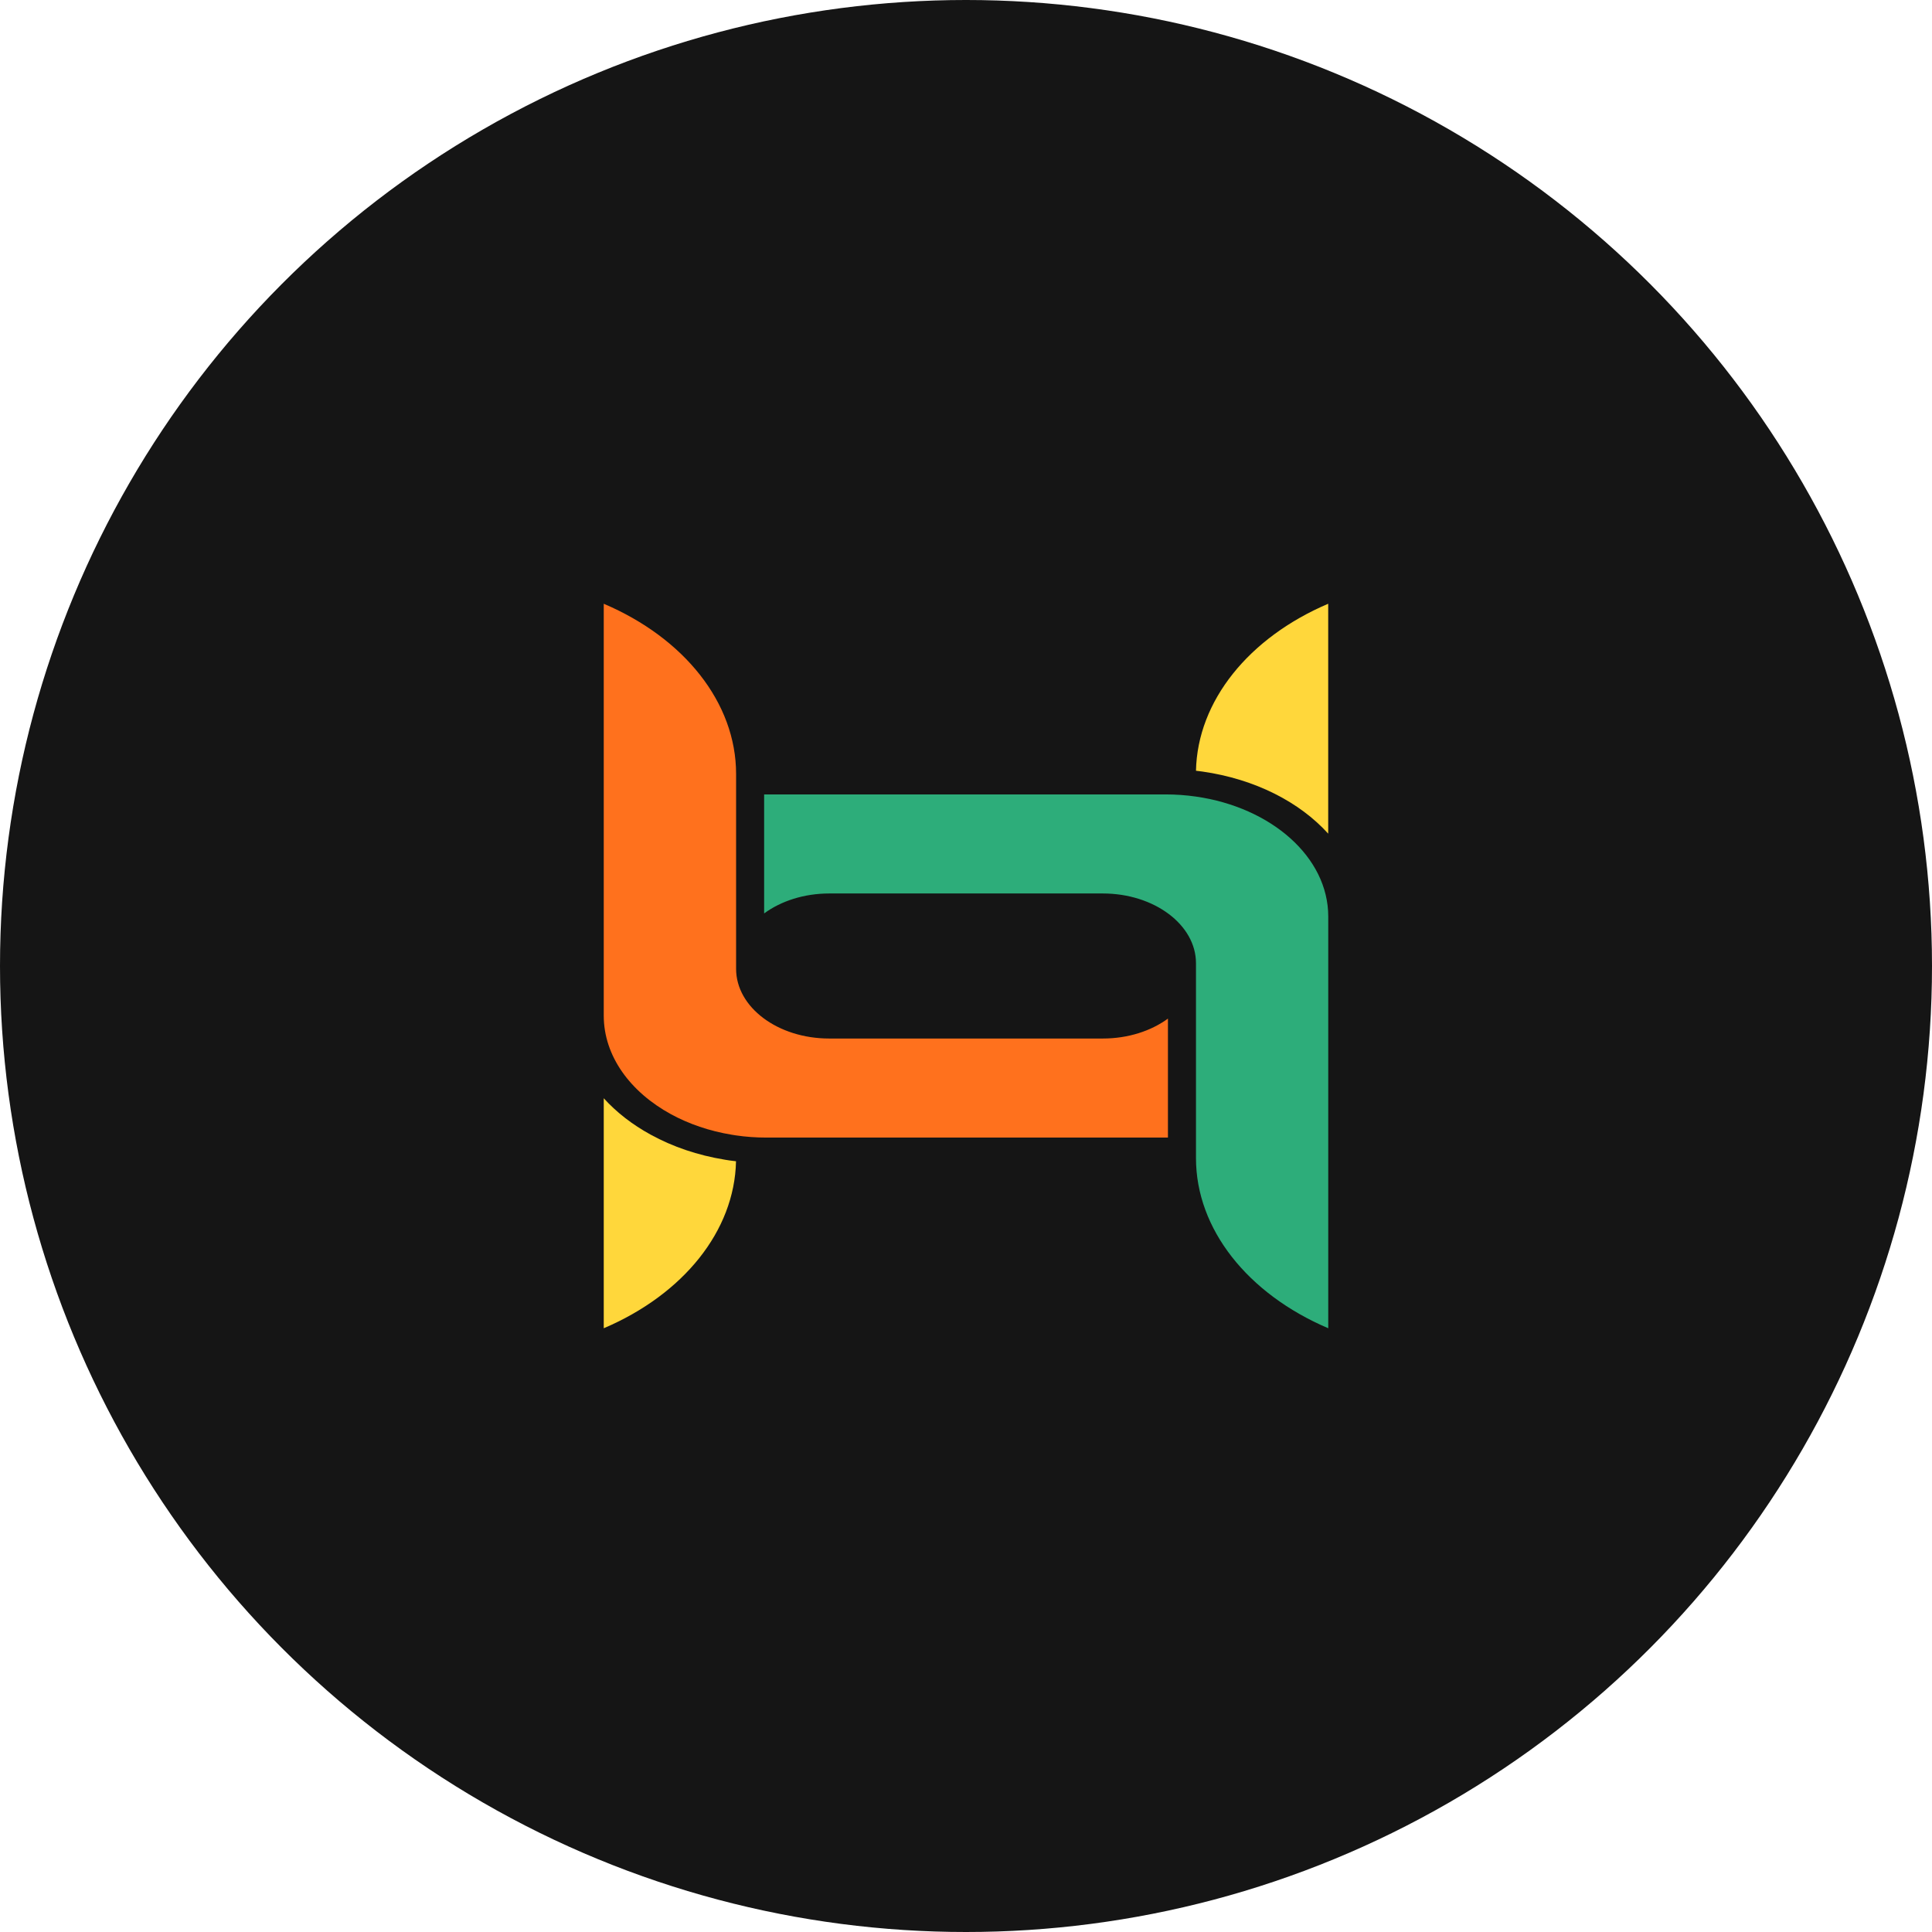
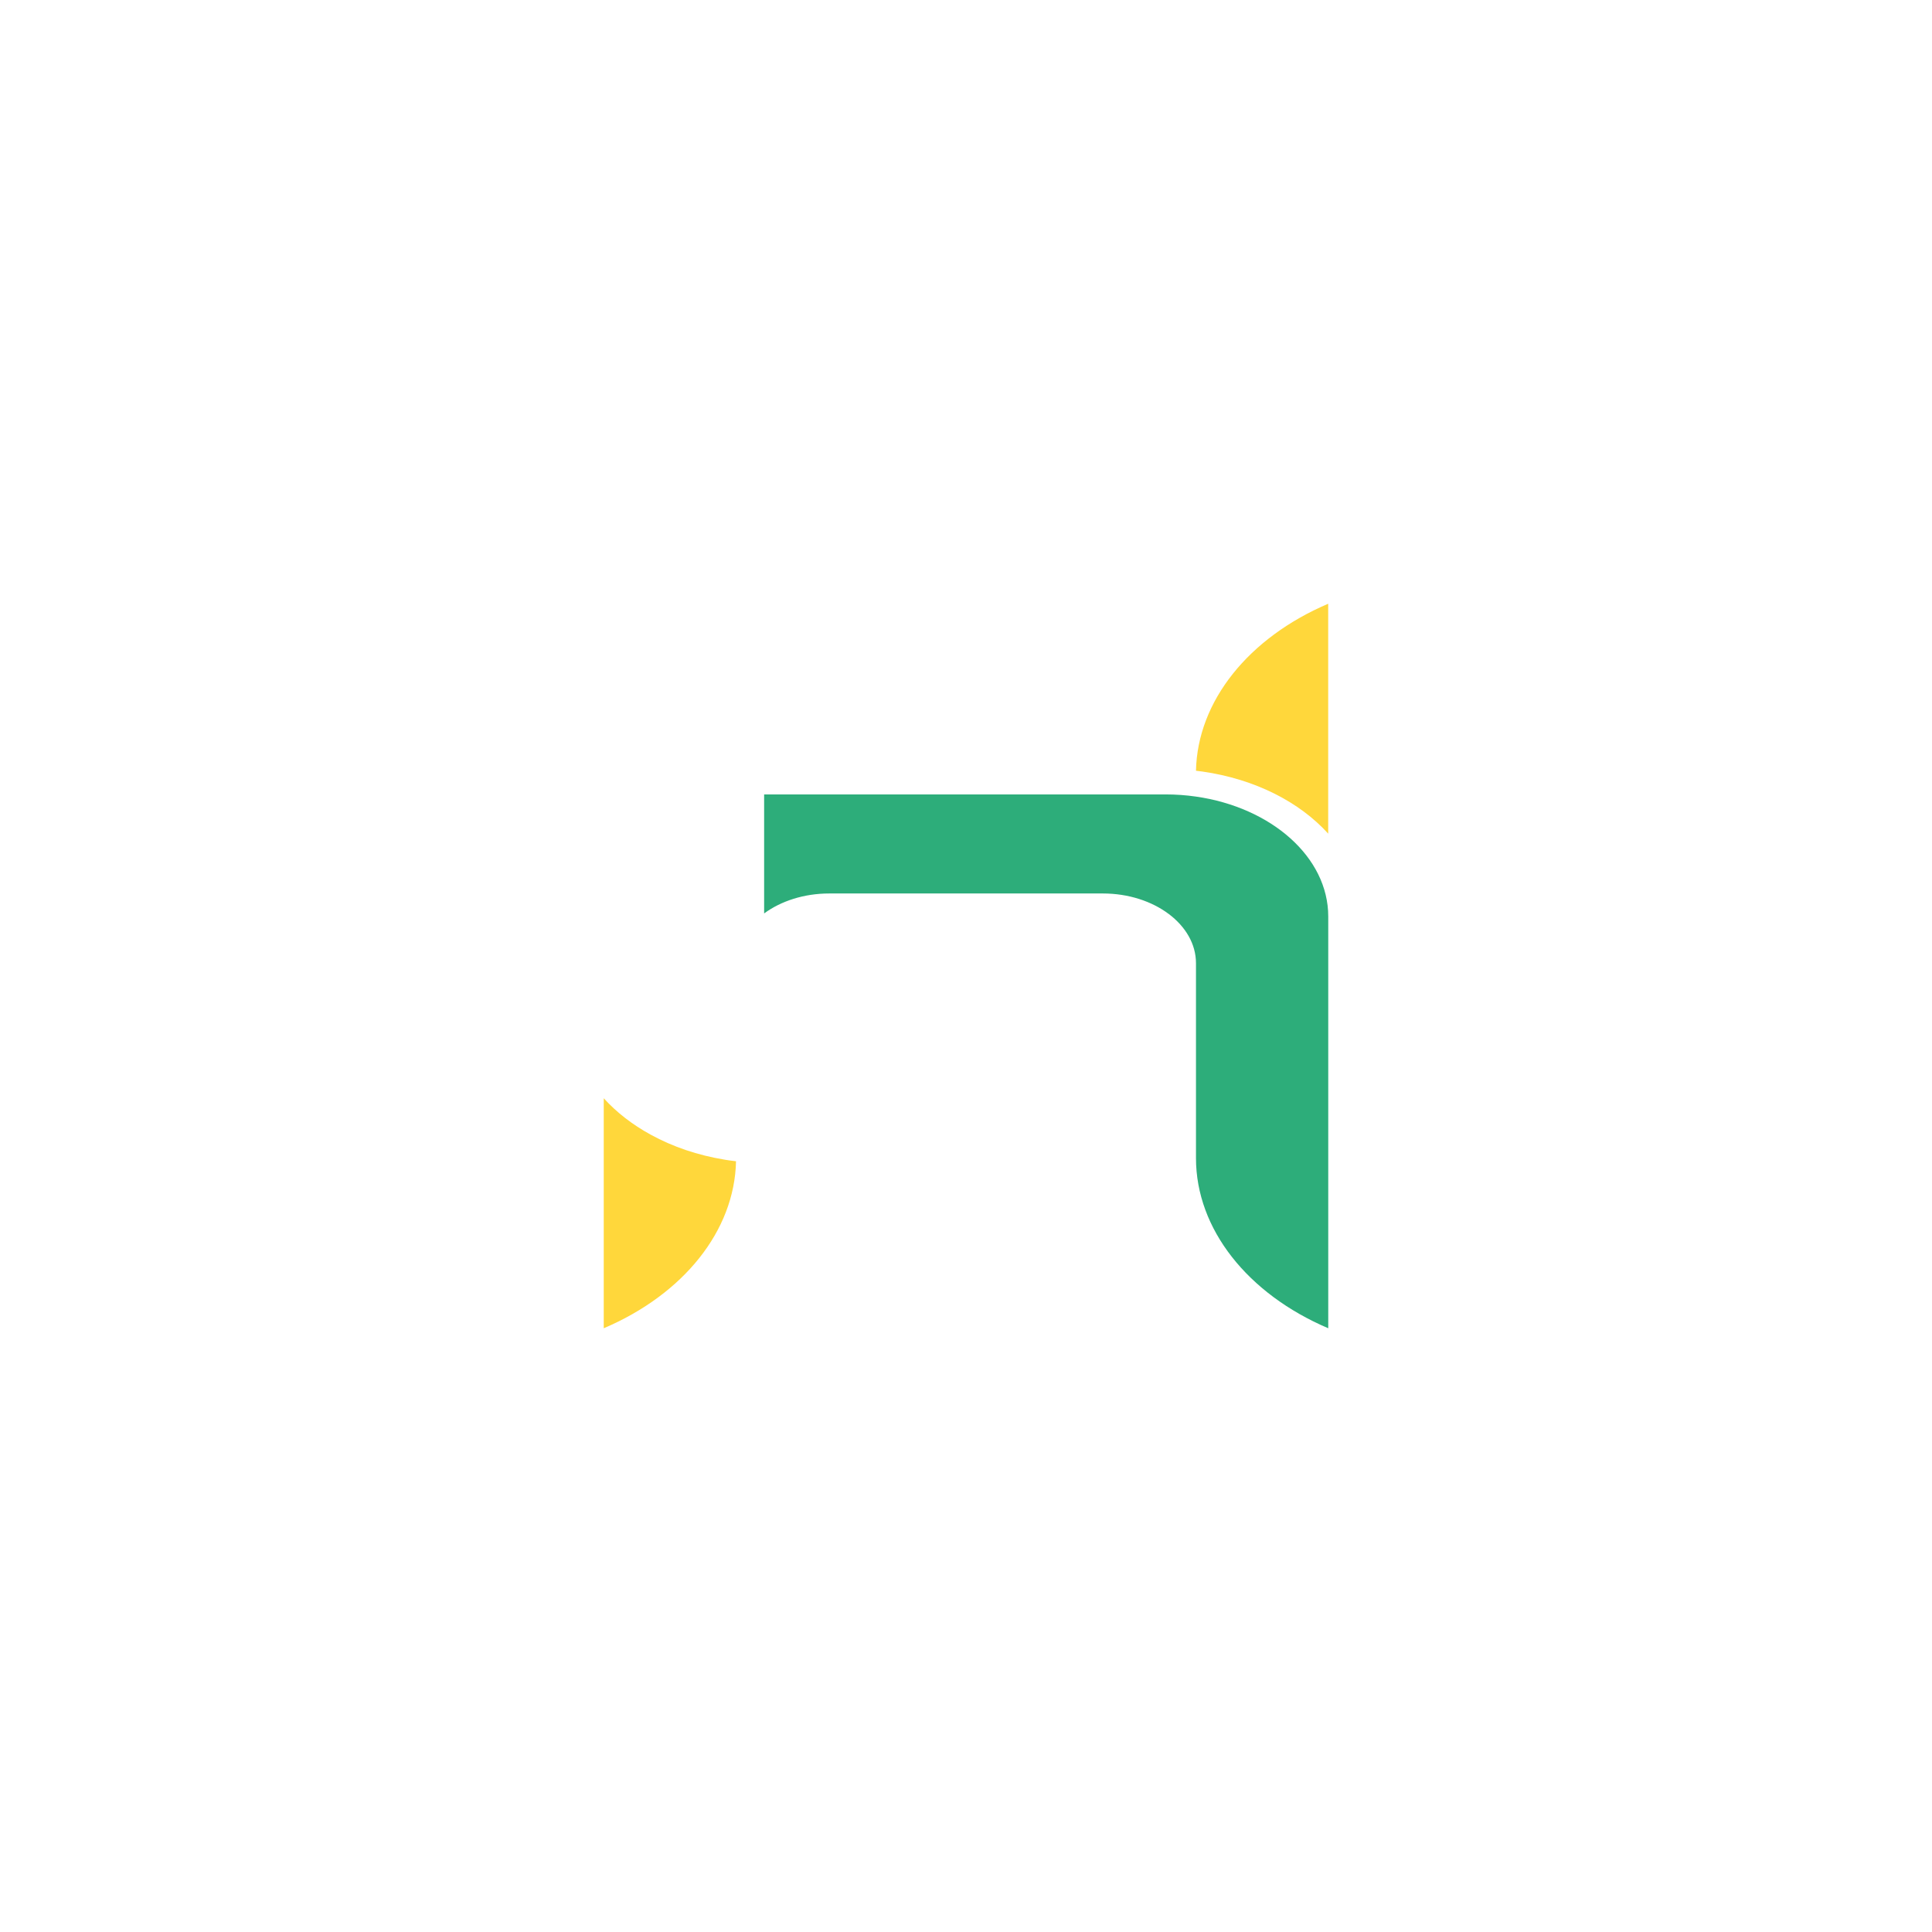
<svg xmlns="http://www.w3.org/2000/svg" width="80" height="80" viewBox="0 0 80 80" fill="none">
-   <circle cx="40" cy="40" r="40" fill="#151515" />
  <g clip-path="url(#clip0_134_2251)">
-     <path d="M48.362 42.178V47.105H31.749C31.314 47.105 30.891 47.075 30.48 47.015C30.421 47.006 30.362 46.996 30.303 46.987C29.377 46.835 28.524 46.541 27.781 46.136C26.098 45.216 25 43.73 25 42.054V25C28.338 26.422 30.48 29.105 30.48 32.047V40.116C30.48 41.709 32.207 43.003 34.335 43.003H45.665C46.714 43.003 47.666 42.688 48.362 42.178Z" fill="#FF711D" />
    <path d="M54.998 25V34.52C53.818 33.214 51.973 32.26 49.787 31.948C49.7 31.936 49.612 31.923 49.523 31.915C49.584 29.024 51.712 26.401 54.998 25Z" fill="#FFD73B" />
    <path d="M55 37.95V55C51.664 53.578 49.523 50.895 49.523 47.954V39.884C49.523 38.293 47.793 36.997 45.668 36.997H34.337C33.289 36.997 32.337 37.312 31.641 37.823V32.895H48.254C48.689 32.895 49.112 32.925 49.523 32.985C52.638 33.431 55 35.487 55 37.95Z" fill="#2DAD7A" />
    <path d="M30.477 48.085C30.416 50.975 28.289 53.599 25 55V45.476C25.522 46.053 26.18 46.568 26.951 46.988C27.868 47.49 28.895 47.837 30 48.018L30.038 48.025C30.097 48.034 30.156 48.043 30.212 48.052C30.299 48.064 30.388 48.076 30.477 48.085Z" fill="#FFD73B" />
  </g>
  <defs>
    <clipPath id="clip0_134_2251">
      <rect width="30" height="30" fill="white" transform="translate(25 25)" />
    </clipPath>
  </defs>
</svg>